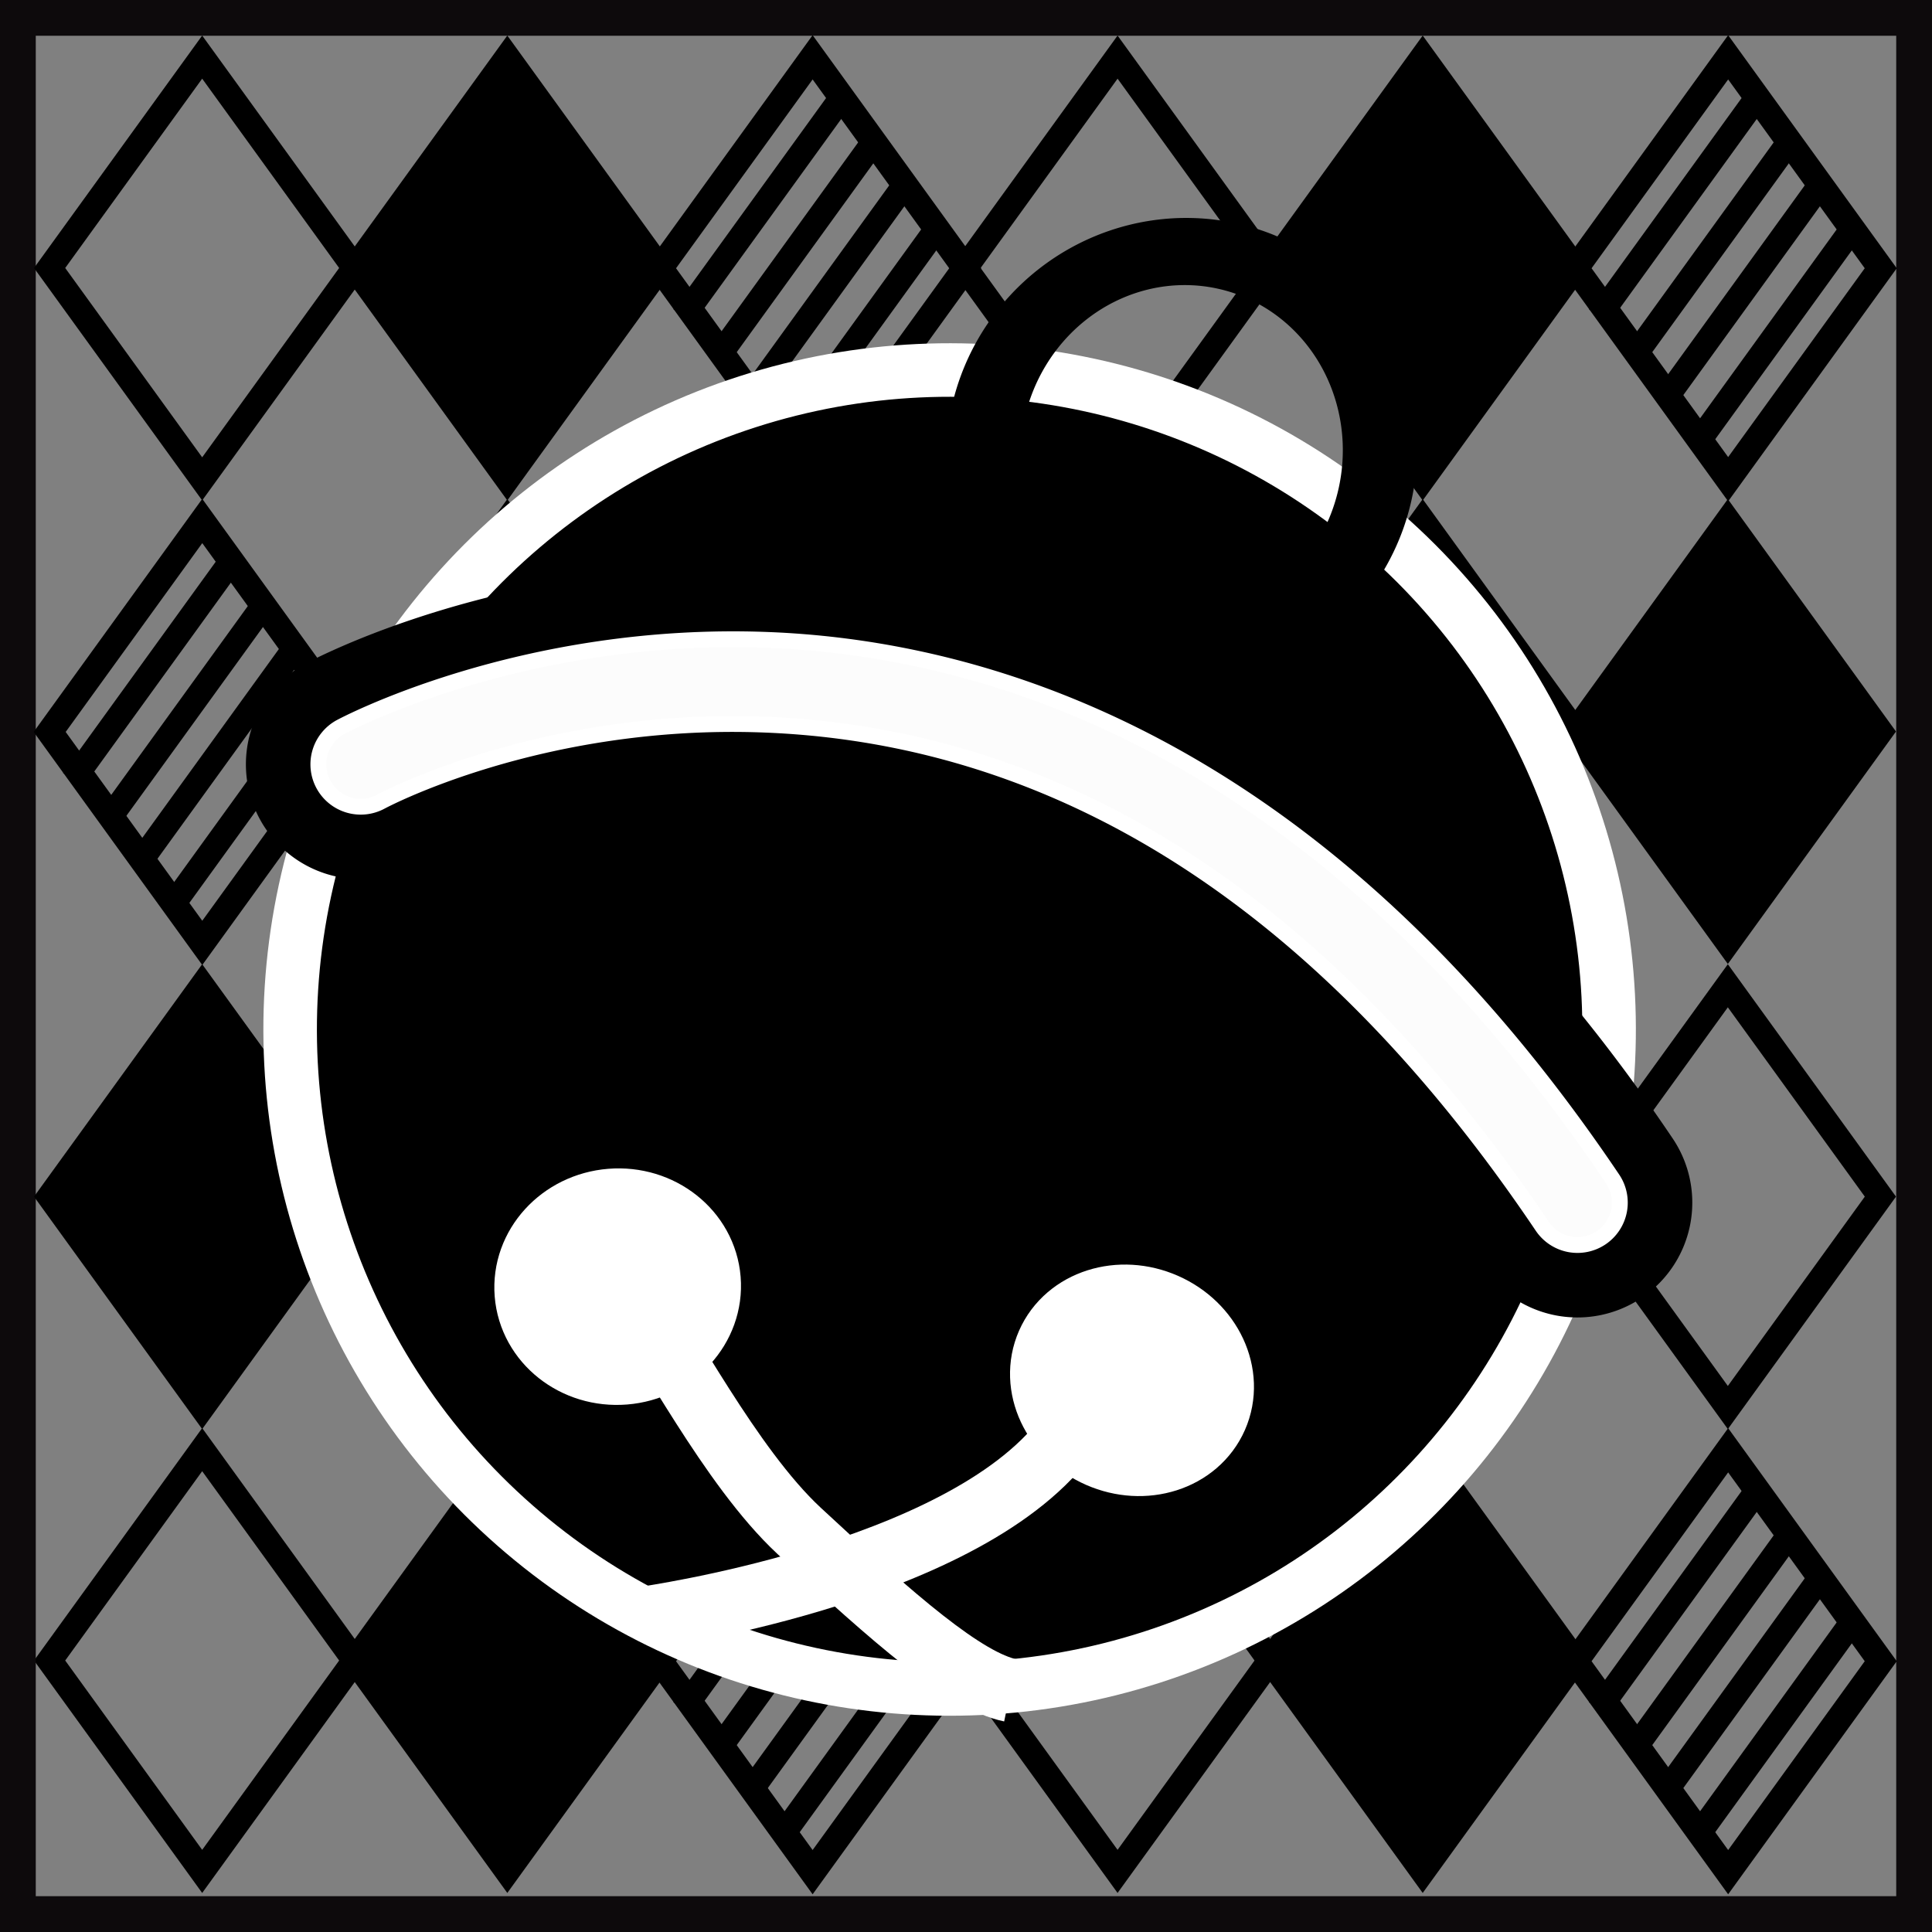
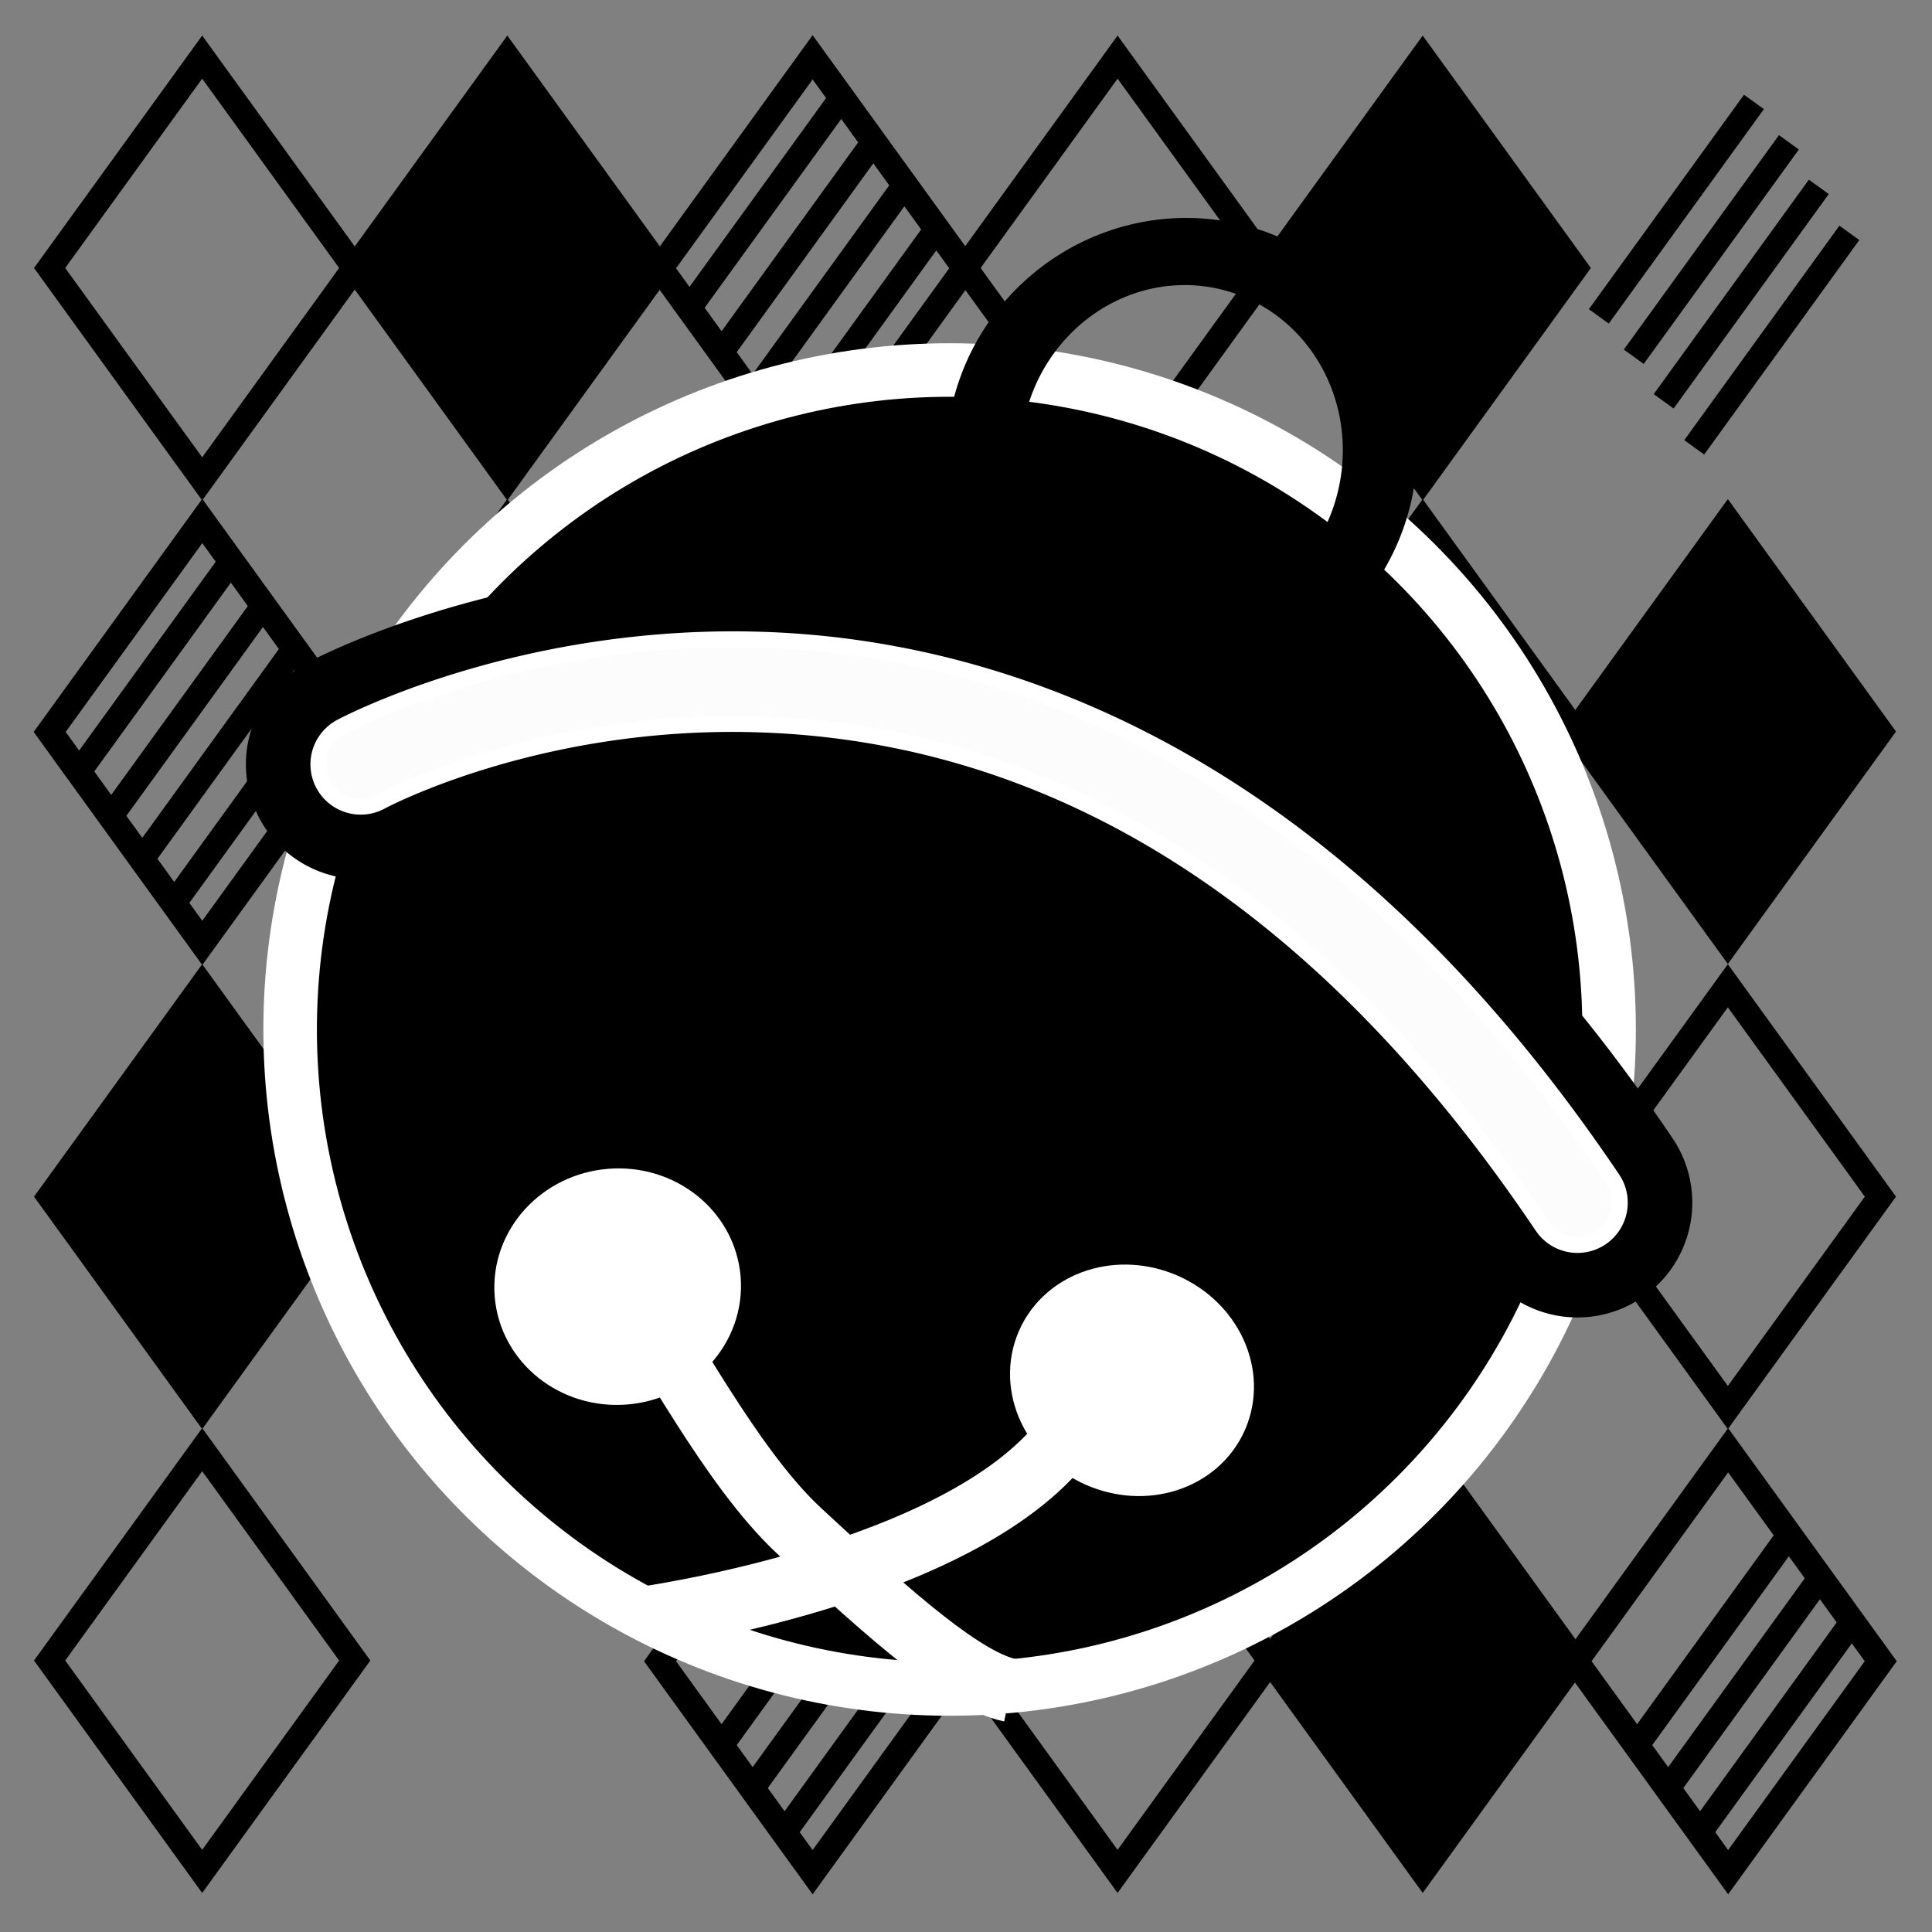
<svg xmlns="http://www.w3.org/2000/svg" xmlns:ns1="http://sodipodi.sourceforge.net/DTD/sodipodi-0.dtd" xmlns:ns2="http://www.inkscape.org/namespaces/inkscape" width="160mm" height="160mm" viewBox="0 0 160 160" version="1.1" id="svg973" ns1:docname="mocking-datasources.svg" ns2:version="1.1.1 (3bf5ae0d25, 2021-09-20)">
  <rect x="0" y="0" width="160" height="160" fill="#808080" stroke="none" />
  <ns1:namedview id="namedview975" pagecolor="#ffffff" bordercolor="#666666" borderopacity="1.0" ns2:pageshadow="2" ns2:pageopacity="0.0" ns2:pagecheckerboard="0" ns2:document-units="mm" showgrid="false" fit-margin-top="0" fit-margin-left="0" fit-margin-right="0" fit-margin-bottom="0" ns2:zoom="1.7282316" ns2:cx="192.10388" ns2:cy="301.75354" ns2:window-width="1920" ns2:window-height="954" ns2:window-x="0" ns2:window-y="0" ns2:window-maximized="1" ns2:current-layer="layer1" ns2:snap-global="false" />
  <defs id="defs970">
    <filter style="color-interpolation-filters:sRGB" ns2:label="Invert" id="filter7103" x="0" y="0" width="1" height="1">
      <feColorMatrix type="hueRotate" values="180" result="color1" id="feColorMatrix7099" />
      <feColorMatrix values="-1 0 0 0 1 0 -1 0 0 1 0 0 -1 0 1 -0.21 -0.72 -0.07 2 0 " result="color2" id="feColorMatrix7101" />
    </filter>
  </defs>
  <g ns2:label="Layer 1" ns2:groupmode="layer" id="layer1" transform="translate(-40.741,-49.394)">
    <rect style="fill:none;stroke:#000000;stroke-width:2.204;stroke-miterlimit:4;stroke-dasharray:none;paint-order:stroke fill markers;stop-color:#000000" id="rect4796" width="21.561" height="21.561" x="153.645" y="55.548" transform="matrix(0.586,0.81,-0.586,0.81,0,0)" />
-     <rect style="fill:#000000;stroke:#000000;stroke-width:2.204;stroke-miterlimit:4;stroke-dasharray:none;paint-order:stroke fill markers;stop-color:#000000" id="rect4798" width="21.561" height="21.561" x="175.206" y="33.987" transform="matrix(0.586,0.81,-0.586,0.81,0,0)" />
    <rect style="fill:none;stroke:#000000;stroke-width:2.204;stroke-miterlimit:4;stroke-dasharray:none;paint-order:stroke fill markers;stop-color:#000000" id="rect4800" width="21.561" height="21.561" x="218.328" y="-9.135" transform="matrix(0.586,0.81,-0.586,0.81,0,0)" />
    <rect style="fill:#000000;stroke:#000000;stroke-width:2.204;stroke-miterlimit:4;stroke-dasharray:none;paint-order:stroke fill markers;stop-color:#000000" id="rect4802" width="21.561" height="21.561" x="239.889" y="-30.697" transform="matrix(0.586,0.81,-0.586,0.81,0,0)" />
-     <rect style="fill:none;stroke:#0d0a0c;stroke-width:2.963;stroke-linecap:round;stroke-linejoin:miter;stroke-miterlimit:4;stroke-dasharray:none;stroke-opacity:1;paint-order:stroke fill markers;stop-color:#000000" id="rect1259" width="157.037" height="157.037" x="42.222" y="50.875" />
    <rect style="fill:none;stroke:#000000;stroke-width:2.204;stroke-miterlimit:4;stroke-dasharray:none;paint-order:stroke fill markers;stop-color:#000000" id="rect893" width="21.561" height="21.561" x="82.458" y="-15.639" transform="matrix(0.586,0.81,-0.586,0.81,0,0)" />
    <rect style="fill:#000000;stroke:#000000;stroke-width:2.204;stroke-miterlimit:4;stroke-dasharray:none;paint-order:stroke fill markers;stop-color:#000000" id="rect1223" width="21.561" height="21.561" x="104.019" y="-37.2" transform="matrix(0.586,0.81,-0.586,0.81,0,0)" />
    <rect style="fill:none;stroke:#000000;stroke-width:2.204;stroke-miterlimit:4;stroke-dasharray:none;paint-order:stroke fill markers;stop-color:#000000" id="rect1227" width="21.561" height="21.561" x="147.142" y="-80.322" transform="matrix(0.586,0.81,-0.586,0.81,0,0)" />
    <rect style="fill:#000000;stroke:#000000;stroke-width:2.204;stroke-miterlimit:4;stroke-dasharray:none;paint-order:stroke fill markers;stop-color:#000000" id="rect1229" width="21.561" height="21.561" x="168.703" y="-101.883" transform="matrix(0.586,0.81,-0.586,0.81,0,0)" />
    <rect style="fill:#000000;stroke:#000000;stroke-width:2.204;stroke-miterlimit:4;stroke-dasharray:none;paint-order:stroke fill markers;stop-color:#000000" id="rect3027" width="21.561" height="21.561" x="149.276" y="-35.065" transform="matrix(0.586,0.81,-0.586,0.81,0,0)" />
    <rect style="fill:#000000;stroke:#000000;stroke-width:2.204;stroke-miterlimit:4;stroke-dasharray:none;paint-order:stroke fill markers;stop-color:#000000" id="rect3029" width="21.561" height="21.561" x="213.96" y="-99.748" transform="matrix(0.586,0.81,-0.586,0.81,0,0)" />
    <rect style="fill:none;stroke:#000000;stroke-width:2.204;stroke-miterlimit:4;stroke-dasharray:none;paint-order:stroke fill markers;stop-color:#000000" id="rect3031" width="21.561" height="21.561" x="192.399" y="-78.187" transform="matrix(0.586,0.81,-0.586,0.81,0,0)" />
    <rect style="fill:none;stroke:#000000;stroke-width:2.204;stroke-miterlimit:4;stroke-dasharray:none;paint-order:stroke fill markers;stop-color:#000000" id="rect3033" width="21.561" height="21.561" x="127.715" y="-13.504" transform="matrix(0.586,0.81,-0.586,0.81,0,0)" />
    <rect style="fill:#000000;stroke:#000000;stroke-width:2.204;stroke-miterlimit:4;stroke-dasharray:none;paint-order:stroke fill markers;stop-color:#000000" id="rect3928" width="21.561" height="21.561" x="194.614" y="-32.849" transform="matrix(0.586,0.81,-0.586,0.81,0,0)" />
    <rect style="fill:#000000;stroke:#000000;stroke-width:2.204;stroke-miterlimit:4;stroke-dasharray:none;paint-order:stroke fill markers;stop-color:#000000" id="rect3930" width="21.561" height="21.561" x="129.931" y="31.834" transform="matrix(0.586,0.81,-0.586,0.81,0,0)" />
    <rect style="fill:none;stroke:#000000;stroke-width:2.204;stroke-miterlimit:4;stroke-dasharray:none;paint-order:stroke fill markers;stop-color:#000000" id="rect3932" width="21.561" height="21.561" x="173.053" y="-11.288" transform="matrix(0.586,0.81,-0.586,0.81,0,0)" />
    <rect style="fill:none;stroke:#000000;stroke-width:2.204;stroke-miterlimit:4;stroke-dasharray:none;paint-order:stroke fill markers;stop-color:#000000" id="rect3934" width="21.561" height="21.561" x="237.737" y="-75.972" transform="matrix(0.586,0.81,-0.586,0.81,0,0)" />
    <g id="g6950" transform="translate(0,58.208)">
      <path id="path5117" style="fill:none;stroke:#000000;stroke-width:2.148;paint-order:stroke fill markers;stop-color:#000000" d="M 108.039,-4.068 120.676,13.402 108.039,30.872 95.402,13.402 Z" />
      <path style="fill:none;stroke:#000000;stroke-width:2.033;stroke-linecap:butt;stroke-linejoin:miter;stroke-miterlimit:4;stroke-dasharray:none;stroke-opacity:1" d="M 97.328,17.387 110.175,-0.373" id="path5349" />
      <path style="fill:none;stroke:#000000;stroke-width:2.033;stroke-linecap:butt;stroke-linejoin:miter;stroke-miterlimit:4;stroke-dasharray:none;stroke-opacity:1" d="M 100.223,20.731 113.07,2.971" id="path5523" />
      <path style="fill:none;stroke:#000000;stroke-width:2.033;stroke-linecap:butt;stroke-linejoin:miter;stroke-miterlimit:4;stroke-dasharray:none;stroke-opacity:1" d="M 102.699,24.422 115.546,6.662" id="path5529" />
      <path style="fill:none;stroke:#000000;stroke-width:2.033;stroke-linecap:butt;stroke-linejoin:miter;stroke-miterlimit:4;stroke-dasharray:none;stroke-opacity:1" d="M 105.229,28.233 118.076,10.472" id="path5789" />
    </g>
    <g id="g7016" transform="translate(75.82,58.208)">
-       <path id="path7006" style="fill:none;stroke:#000000;stroke-width:2.148;paint-order:stroke fill markers;stop-color:#000000" d="M 108.039,-4.068 120.676,13.402 108.039,30.872 95.402,13.402 Z" />
      <path style="fill:none;stroke:#000000;stroke-width:2.033;stroke-linecap:butt;stroke-linejoin:miter;stroke-miterlimit:4;stroke-dasharray:none;stroke-opacity:1" d="M 97.328,17.387 110.175,-0.373" id="path7008" />
      <path style="fill:none;stroke:#000000;stroke-width:2.033;stroke-linecap:butt;stroke-linejoin:miter;stroke-miterlimit:4;stroke-dasharray:none;stroke-opacity:1" d="M 100.223,20.731 113.07,2.971" id="path7010" />
      <path style="fill:none;stroke:#000000;stroke-width:2.033;stroke-linecap:butt;stroke-linejoin:miter;stroke-miterlimit:4;stroke-dasharray:none;stroke-opacity:1" d="M 102.699,24.422 115.546,6.662" id="path7012" />
      <path style="fill:none;stroke:#000000;stroke-width:2.033;stroke-linecap:butt;stroke-linejoin:miter;stroke-miterlimit:4;stroke-dasharray:none;stroke-opacity:1" d="M 105.229,28.233 118.076,10.472" id="path7014" />
    </g>
    <g id="g7698" transform="translate(-50.547,96.608)">
      <path id="path7688" style="fill:none;stroke:#000000;stroke-width:2.148;paint-order:stroke fill markers;stop-color:#000000" d="M 108.039,-4.068 120.676,13.402 108.039,30.872 95.402,13.402 Z" />
      <path style="fill:none;stroke:#000000;stroke-width:2.033;stroke-linecap:butt;stroke-linejoin:miter;stroke-miterlimit:4;stroke-dasharray:none;stroke-opacity:1" d="M 97.328,17.387 110.175,-0.373" id="path7690" />
      <path style="fill:none;stroke:#000000;stroke-width:2.033;stroke-linecap:butt;stroke-linejoin:miter;stroke-miterlimit:4;stroke-dasharray:none;stroke-opacity:1" d="M 100.223,20.731 113.07,2.971" id="path7692" />
      <path style="fill:none;stroke:#000000;stroke-width:2.033;stroke-linecap:butt;stroke-linejoin:miter;stroke-miterlimit:4;stroke-dasharray:none;stroke-opacity:1" d="M 102.699,24.422 115.546,6.662" id="path7694" />
      <path style="fill:none;stroke:#000000;stroke-width:2.033;stroke-linecap:butt;stroke-linejoin:miter;stroke-miterlimit:4;stroke-dasharray:none;stroke-opacity:1" d="M 105.229,28.233 118.076,10.472" id="path7696" />
    </g>
    <g id="g7710" transform="translate(25.273,96.608)">
      <path id="path7700" style="fill:none;stroke:#000000;stroke-width:2.148;paint-order:stroke fill markers;stop-color:#000000" d="M 108.039,-4.068 120.676,13.402 108.039,30.872 95.402,13.402 Z" />
      <path style="fill:none;stroke:#000000;stroke-width:2.033;stroke-linecap:butt;stroke-linejoin:miter;stroke-miterlimit:4;stroke-dasharray:none;stroke-opacity:1" d="M 97.328,17.387 110.175,-0.373" id="path7702" />
      <path style="fill:none;stroke:#000000;stroke-width:2.033;stroke-linecap:butt;stroke-linejoin:miter;stroke-miterlimit:4;stroke-dasharray:none;stroke-opacity:1" d="M 100.223,20.731 113.07,2.971" id="path7704" />
      <path style="fill:none;stroke:#000000;stroke-width:2.033;stroke-linecap:butt;stroke-linejoin:miter;stroke-miterlimit:4;stroke-dasharray:none;stroke-opacity:1" d="M 102.699,24.422 115.546,6.662" id="path7706" />
      <path style="fill:none;stroke:#000000;stroke-width:2.033;stroke-linecap:butt;stroke-linejoin:miter;stroke-miterlimit:4;stroke-dasharray:none;stroke-opacity:1" d="M 105.229,28.233 118.076,10.472" id="path7708" />
    </g>
    <g id="g7722" transform="translate(50.547,135.138)">
      <path id="path7712" style="fill:none;stroke:#000000;stroke-width:2.148;paint-order:stroke fill markers;stop-color:#000000" d="M 108.039,-4.068 120.676,13.402 108.039,30.872 95.402,13.402 Z" />
      <path style="fill:none;stroke:#000000;stroke-width:2.033;stroke-linecap:butt;stroke-linejoin:miter;stroke-miterlimit:4;stroke-dasharray:none;stroke-opacity:1" d="M 97.328,17.387 110.175,-0.373" id="path7714" />
      <path style="fill:none;stroke:#000000;stroke-width:2.033;stroke-linecap:butt;stroke-linejoin:miter;stroke-miterlimit:4;stroke-dasharray:none;stroke-opacity:1" d="M 100.223,20.731 113.07,2.971" id="path7716" />
      <path style="fill:none;stroke:#000000;stroke-width:2.033;stroke-linecap:butt;stroke-linejoin:miter;stroke-miterlimit:4;stroke-dasharray:none;stroke-opacity:1" d="M 102.699,24.422 115.546,6.662" id="path7718" />
      <path style="fill:none;stroke:#000000;stroke-width:2.033;stroke-linecap:butt;stroke-linejoin:miter;stroke-miterlimit:4;stroke-dasharray:none;stroke-opacity:1" d="M 105.229,28.233 118.076,10.472" id="path7720" />
    </g>
    <g id="g7734" transform="translate(75.82,173.567)">
      <path id="path7724" style="fill:none;stroke:#000000;stroke-width:2.148;paint-order:stroke fill markers;stop-color:#000000" d="M 108.039,-4.068 120.676,13.402 108.039,30.872 95.402,13.402 Z" />
-       <path style="fill:none;stroke:#000000;stroke-width:2.033;stroke-linecap:butt;stroke-linejoin:miter;stroke-miterlimit:4;stroke-dasharray:none;stroke-opacity:1" d="M 97.328,17.387 110.175,-0.373" id="path7726" />
      <path style="fill:none;stroke:#000000;stroke-width:2.033;stroke-linecap:butt;stroke-linejoin:miter;stroke-miterlimit:4;stroke-dasharray:none;stroke-opacity:1" d="M 100.223,20.731 113.07,2.971" id="path7728" />
      <path style="fill:none;stroke:#000000;stroke-width:2.033;stroke-linecap:butt;stroke-linejoin:miter;stroke-miterlimit:4;stroke-dasharray:none;stroke-opacity:1" d="M 102.699,24.422 115.546,6.662" id="path7730" />
      <path style="fill:none;stroke:#000000;stroke-width:2.033;stroke-linecap:butt;stroke-linejoin:miter;stroke-miterlimit:4;stroke-dasharray:none;stroke-opacity:1" d="M 105.229,28.233 118.076,10.472" id="path7732" />
    </g>
    <g id="g7746" transform="translate(-5.4821384e-5,173.567)">
      <path id="path7736" style="fill:none;stroke:#000000;stroke-width:2.148;paint-order:stroke fill markers;stop-color:#000000" d="M 108.039,-4.068 120.676,13.402 108.039,30.872 95.402,13.402 Z" />
-       <path style="fill:none;stroke:#000000;stroke-width:2.033;stroke-linecap:butt;stroke-linejoin:miter;stroke-miterlimit:4;stroke-dasharray:none;stroke-opacity:1" d="M 97.328,17.387 110.175,-0.373" id="path7738" />
      <path style="fill:none;stroke:#000000;stroke-width:2.033;stroke-linecap:butt;stroke-linejoin:miter;stroke-miterlimit:4;stroke-dasharray:none;stroke-opacity:1" d="M 100.223,20.731 113.07,2.971" id="path7740" />
      <path style="fill:none;stroke:#000000;stroke-width:2.033;stroke-linecap:butt;stroke-linejoin:miter;stroke-miterlimit:4;stroke-dasharray:none;stroke-opacity:1" d="M 102.699,24.422 115.546,6.662" id="path7742" />
      <path style="fill:none;stroke:#000000;stroke-width:2.033;stroke-linecap:butt;stroke-linejoin:miter;stroke-miterlimit:4;stroke-dasharray:none;stroke-opacity:1" d="M 105.229,28.233 118.076,10.472" id="path7744" />
    </g>
    <g id="g7758" transform="translate(-25.273,135.138)">
      <path id="path7748" style="fill:none;stroke:#000000;stroke-width:2.148;paint-order:stroke fill markers;stop-color:#000000" d="M 108.039,-4.068 120.676,13.402 108.039,30.872 95.402,13.402 Z" />
      <path style="fill:none;stroke:#000000;stroke-width:2.033;stroke-linecap:butt;stroke-linejoin:miter;stroke-miterlimit:4;stroke-dasharray:none;stroke-opacity:1" d="M 97.328,17.387 110.175,-0.373" id="path7750" />
      <path style="fill:none;stroke:#000000;stroke-width:2.033;stroke-linecap:butt;stroke-linejoin:miter;stroke-miterlimit:4;stroke-dasharray:none;stroke-opacity:1" d="M 100.223,20.731 113.07,2.971" id="path7752" />
      <path style="fill:none;stroke:#000000;stroke-width:2.033;stroke-linecap:butt;stroke-linejoin:miter;stroke-miterlimit:4;stroke-dasharray:none;stroke-opacity:1" d="M 102.699,24.422 115.546,6.662" id="path7754" />
      <path style="fill:none;stroke:#000000;stroke-width:2.033;stroke-linecap:butt;stroke-linejoin:miter;stroke-miterlimit:4;stroke-dasharray:none;stroke-opacity:1" d="M 105.229,28.233 118.076,10.472" id="path7756" />
    </g>
    <circle style="fill:#000000;fill-opacity:1;stroke:#ffffff;stroke-width:10.747;stroke-miterlimit:4;stroke-dasharray:none;stroke-opacity:1;paint-order:stroke fill markers;stop-color:#000000" id="circle6089" cx="145.09" cy="106.456" r="51.458" transform="rotate(12.171)" />
    <path id="ellipse1387" style="fill:#000000;stroke:none;stroke-width:73.088;stroke-miterlimit:4;stroke-dasharray:none;stroke-opacity:1;paint-order:stroke fill markers;stop-color:#000000" d="M 371.766 68.117 A 72.876 74.322 45 0 0 297.477 126.887 A 72.876 74.322 45 0 0 353.025 213.805 A 72.876 74.322 45 0 0 441.055 156.537 A 72.876 74.322 45 0 0 385.504 69.617 A 72.876 74.322 45 0 0 371.766 68.117 z M 371.68 89.113 A 50.271 52.725 12.171 0 1 380.381 90.172 A 50.271 52.725 12.171 0 1 418.406 152.311 A 50.271 52.725 12.171 0 1 358.148 193.252 A 50.271 52.725 12.171 0 1 320.125 131.113 A 50.271 52.725 12.171 0 1 371.68 89.113 z " transform="matrix(0.265,0,0,0.265,40.741,49.394)" />
    <path style="color:#000000;fill:#fcfcfc;stroke:#000000;stroke-width:12;stroke-linecap:round;stroke-linejoin:round;stroke-miterlimit:4;stroke-dasharray:none;stroke-opacity:1" d="m 129.459,107.894 c -8.875,-3.637 -17.418,-5.205 -25.126,-5.504 -20.556,-0.797 -35.386,7.215 -35.386,7.215 a 3.51,3.51 0 0 0 -1.42,4.755 3.51,3.51 0 0 0 4.757,1.421 c 0,0 13.151,-7.099 31.778,-6.376 18.627,0.722 42.525,9.053 64.408,41.547 a 3.51,3.51 0 0 0 4.871,0.95 3.51,3.51 0 0 0 0.95,-4.871 c -14.322,-21.266 -30.04,-33.076 -44.832,-39.137 z" id="path891" />
    <circle style="fill:#000000;fill-opacity:1;stroke:#000000;stroke-width:1.88;stroke-miterlimit:4;stroke-dasharray:none;paint-order:stroke fill markers;stop-color:#000000" id="path7876" cx="145.09" cy="106.456" r="51.458" transform="rotate(12.171)" />
    <path style="color:#000000;fill:#fcfcfc;stroke:#ffffff;stroke-width:1.311;stroke-linecap:round;stroke-linejoin:round;stroke-miterlimit:4;stroke-dasharray:none;stroke-opacity:1" d="m 129.459,107.894 c -8.875,-3.637 -17.418,-5.205 -25.126,-5.504 -20.556,-0.797 -35.386,7.215 -35.386,7.215 a 3.51,3.51 0 0 0 -1.42,4.755 3.51,3.51 0 0 0 4.757,1.421 c 0,0 13.151,-7.099 31.778,-6.376 18.627,0.722 42.525,9.053 64.408,41.547 a 3.51,3.51 0 0 0 4.871,0.95 3.51,3.51 0 0 0 0.95,-4.871 c -14.322,-21.266 -30.04,-33.076 -44.832,-39.137 z" id="path8743" />
    <ellipse style="fill:#ffffff;stroke:#ffffff;stroke-width:7.819;stroke-miterlimit:4;stroke-dasharray:none;paint-order:stroke fill markers;stop-color:#000000" id="path990" cx="188.944" cy="95.85" rx="6.307" ry="5.546" transform="rotate(23.698)" />
    <ellipse style="fill:#ffffff;stroke:#ffffff;stroke-width:7.959;stroke-miterlimit:4;stroke-dasharray:none;paint-order:stroke fill markers;stop-color:#000000" id="circle1094" cx="79.059" cy="162.832" rx="6.237" ry="5.812" transform="rotate(-4.611)" />
    <path style="fill:none;stroke:#ffffff;stroke-width:5.246;stroke-linecap:butt;stroke-linejoin:miter;stroke-miterlimit:4;stroke-dasharray:none;stroke-opacity:1" d="m 93.423,157.342 c 2.427,2.859 7.738,13.477 13.497,18.831 7.9,7.343 13.74,12.435 17.512,13.213" id="path1129" ns1:nodetypes="csc" />
    <path style="fill:none;stroke:#ffffff;stroke-width:5.246;stroke-linecap:butt;stroke-linejoin:miter;stroke-miterlimit:4;stroke-dasharray:none;stroke-opacity:1" d="m 130.374,166.239 c -6.317,12.463 -33.339,16.681 -35.614,17.069" id="path1328" ns1:nodetypes="cc" />
  </g>
</svg>